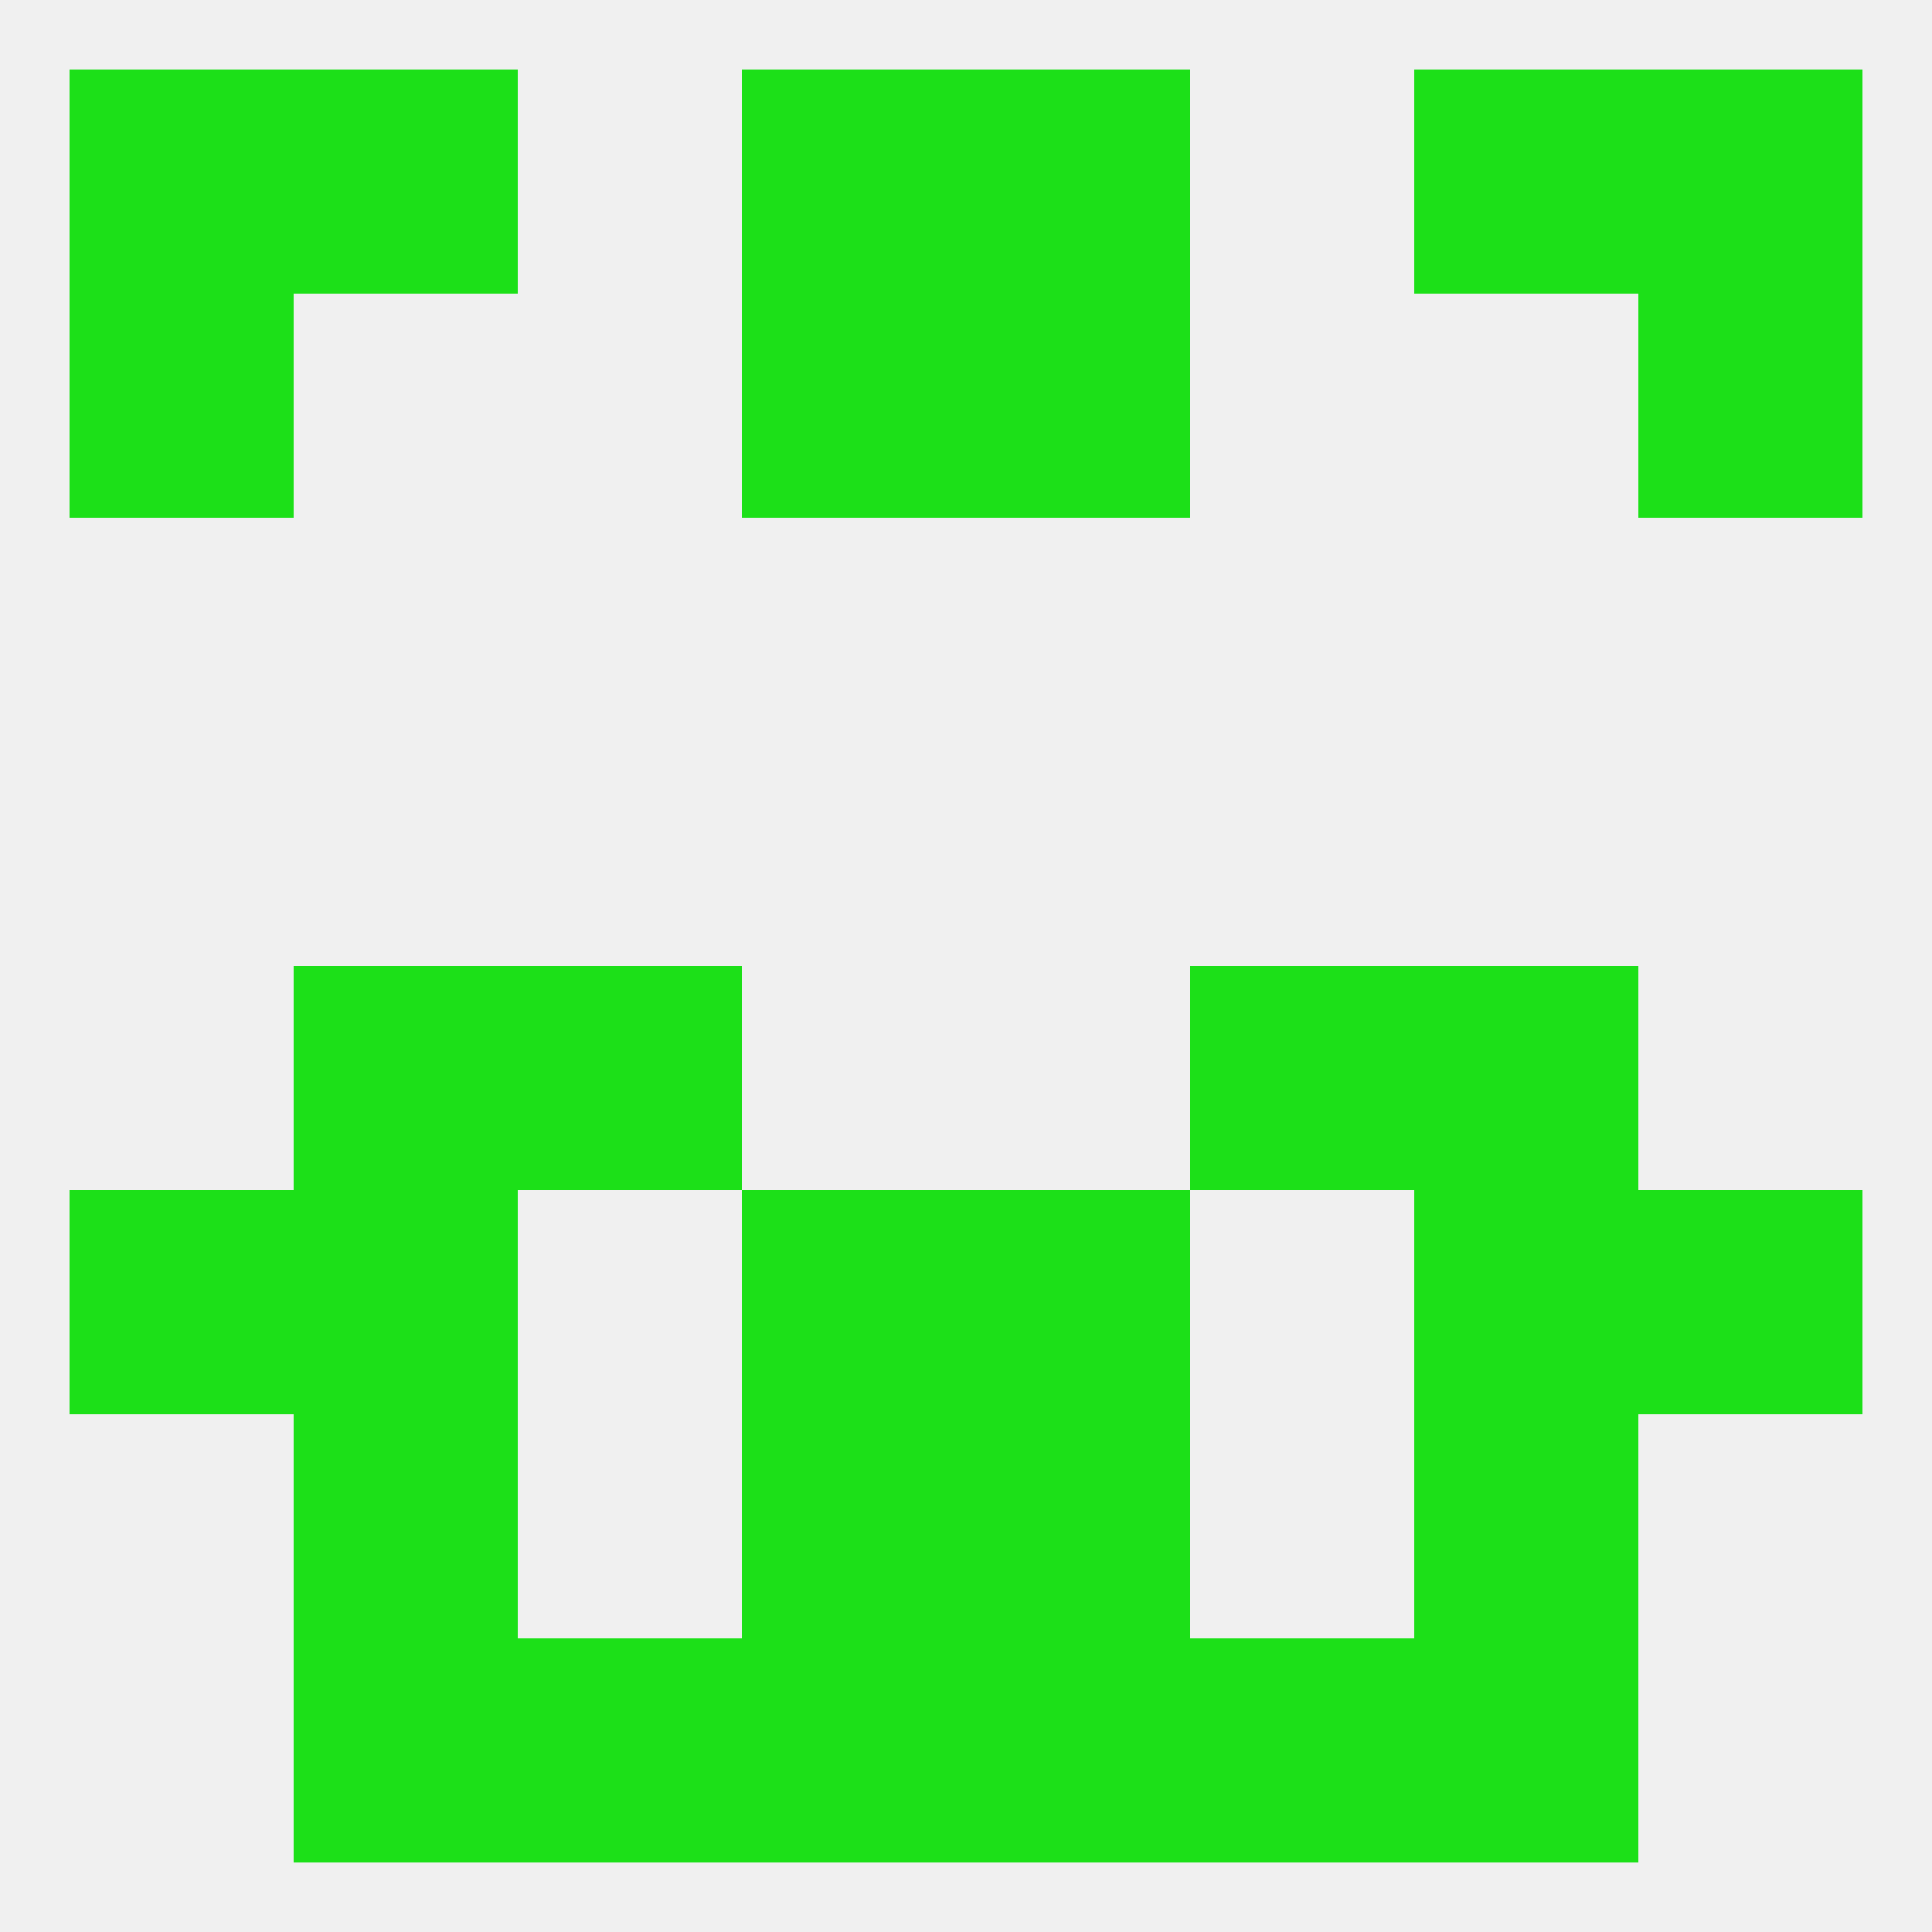
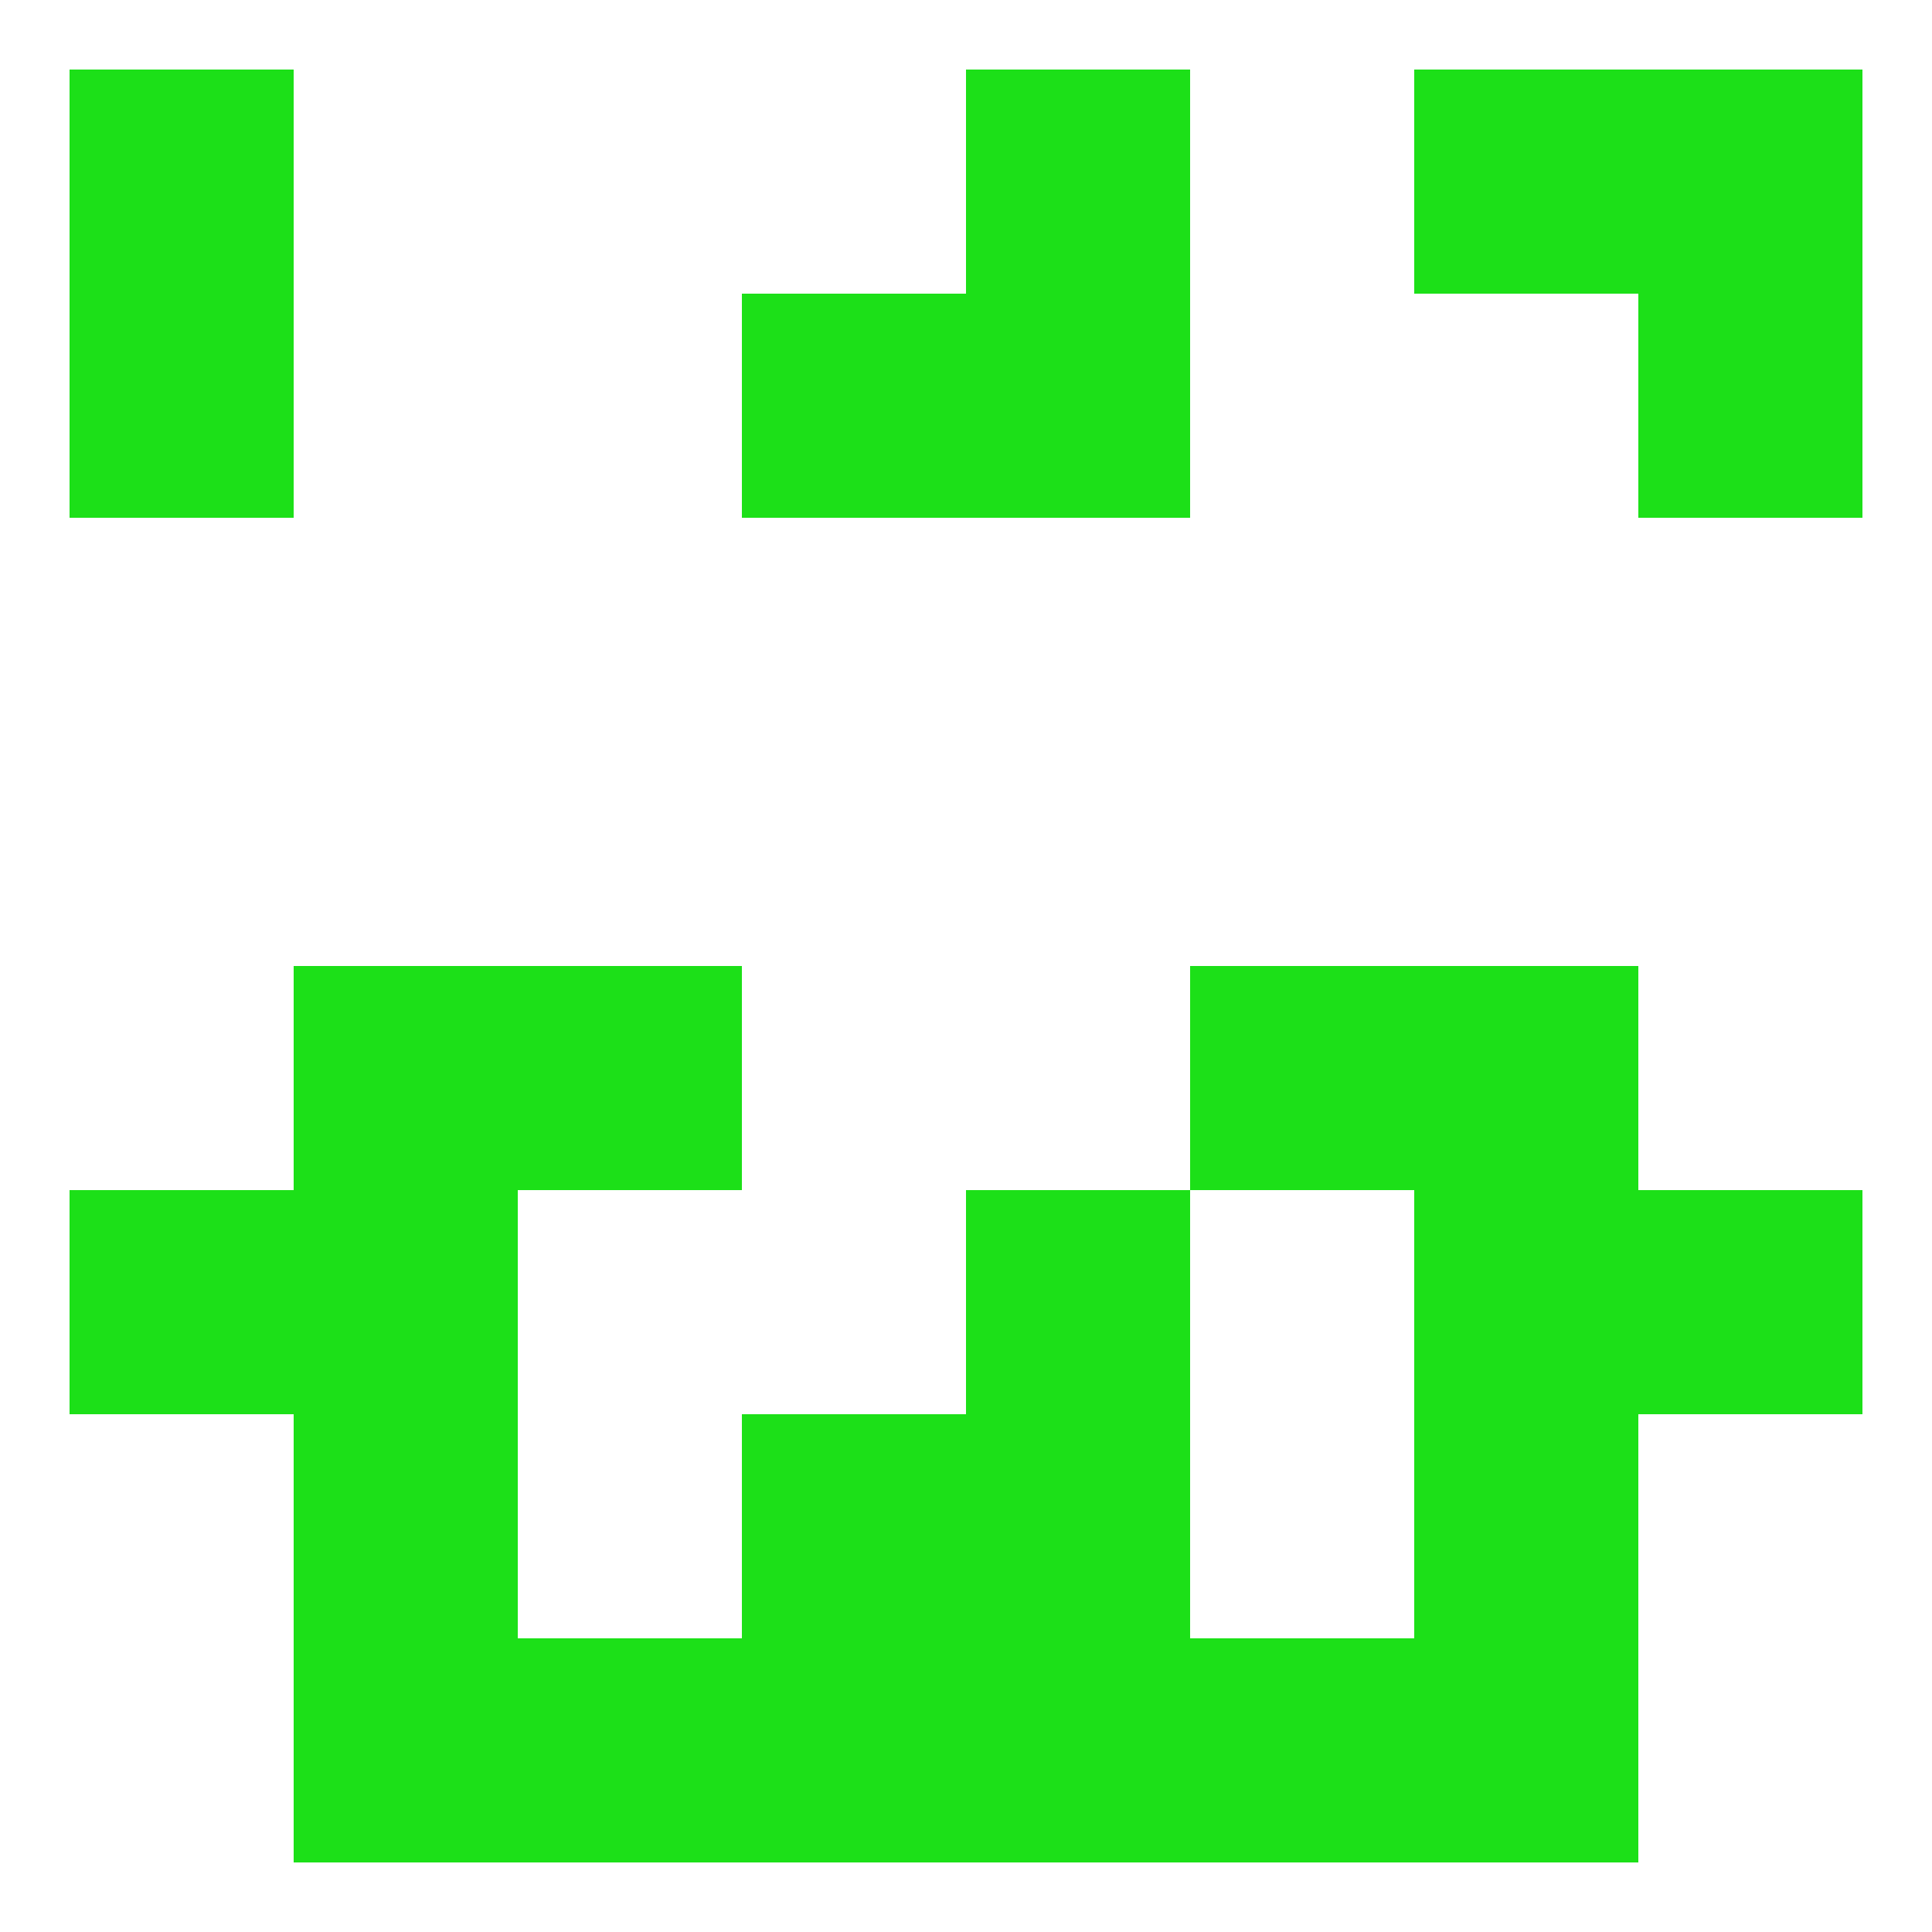
<svg xmlns="http://www.w3.org/2000/svg" version="1.1" baseprofile="full" width="250" height="250" viewBox="0 0 250 250">
-   <rect width="100%" height="100%" fill="rgba(240,240,240,255)" />
  <rect x="96" y="212" width="29" height="29" fill="rgba(28,224,24,255)" />
  <rect x="125" y="212" width="29" height="29" fill="rgba(28,224,24,255)" />
  <rect x="67" y="212" width="29" height="29" fill="rgba(28,224,24,255)" />
  <rect x="154" y="212" width="29" height="29" fill="rgba(28,224,24,255)" />
  <rect x="38" y="212" width="29" height="29" fill="rgba(28,224,24,255)" />
  <rect x="183" y="212" width="29" height="29" fill="rgba(28,224,24,255)" />
  <rect x="9" y="38" width="29" height="29" fill="rgba(28,224,24,255)" />
  <rect x="212" y="38" width="29" height="29" fill="rgba(28,224,24,255)" />
  <rect x="96" y="38" width="29" height="29" fill="rgba(28,224,24,255)" />
  <rect x="125" y="38" width="29" height="29" fill="rgba(28,224,24,255)" />
-   <rect x="96" y="9" width="29" height="29" fill="rgba(28,224,24,255)" />
  <rect x="125" y="9" width="29" height="29" fill="rgba(28,224,24,255)" />
  <rect x="9" y="9" width="29" height="29" fill="rgba(28,224,24,255)" />
  <rect x="212" y="9" width="29" height="29" fill="rgba(28,224,24,255)" />
-   <rect x="38" y="9" width="29" height="29" fill="rgba(28,224,24,255)" />
  <rect x="183" y="9" width="29" height="29" fill="rgba(28,224,24,255)" />
  <rect x="183" y="125" width="29" height="29" fill="rgba(28,224,24,255)" />
  <rect x="67" y="125" width="29" height="29" fill="rgba(28,224,24,255)" />
  <rect x="154" y="125" width="29" height="29" fill="rgba(28,224,24,255)" />
  <rect x="38" y="125" width="29" height="29" fill="rgba(28,224,24,255)" />
  <rect x="38" y="154" width="29" height="29" fill="rgba(28,224,24,255)" />
  <rect x="183" y="154" width="29" height="29" fill="rgba(28,224,24,255)" />
-   <rect x="96" y="154" width="29" height="29" fill="rgba(28,224,24,255)" />
  <rect x="125" y="154" width="29" height="29" fill="rgba(28,224,24,255)" />
  <rect x="9" y="154" width="29" height="29" fill="rgba(28,224,24,255)" />
  <rect x="212" y="154" width="29" height="29" fill="rgba(28,224,24,255)" />
  <rect x="38" y="183" width="29" height="29" fill="rgba(28,224,24,255)" />
  <rect x="183" y="183" width="29" height="29" fill="rgba(28,224,24,255)" />
  <rect x="96" y="183" width="29" height="29" fill="rgba(28,224,24,255)" />
  <rect x="125" y="183" width="29" height="29" fill="rgba(28,224,24,255)" />
</svg>